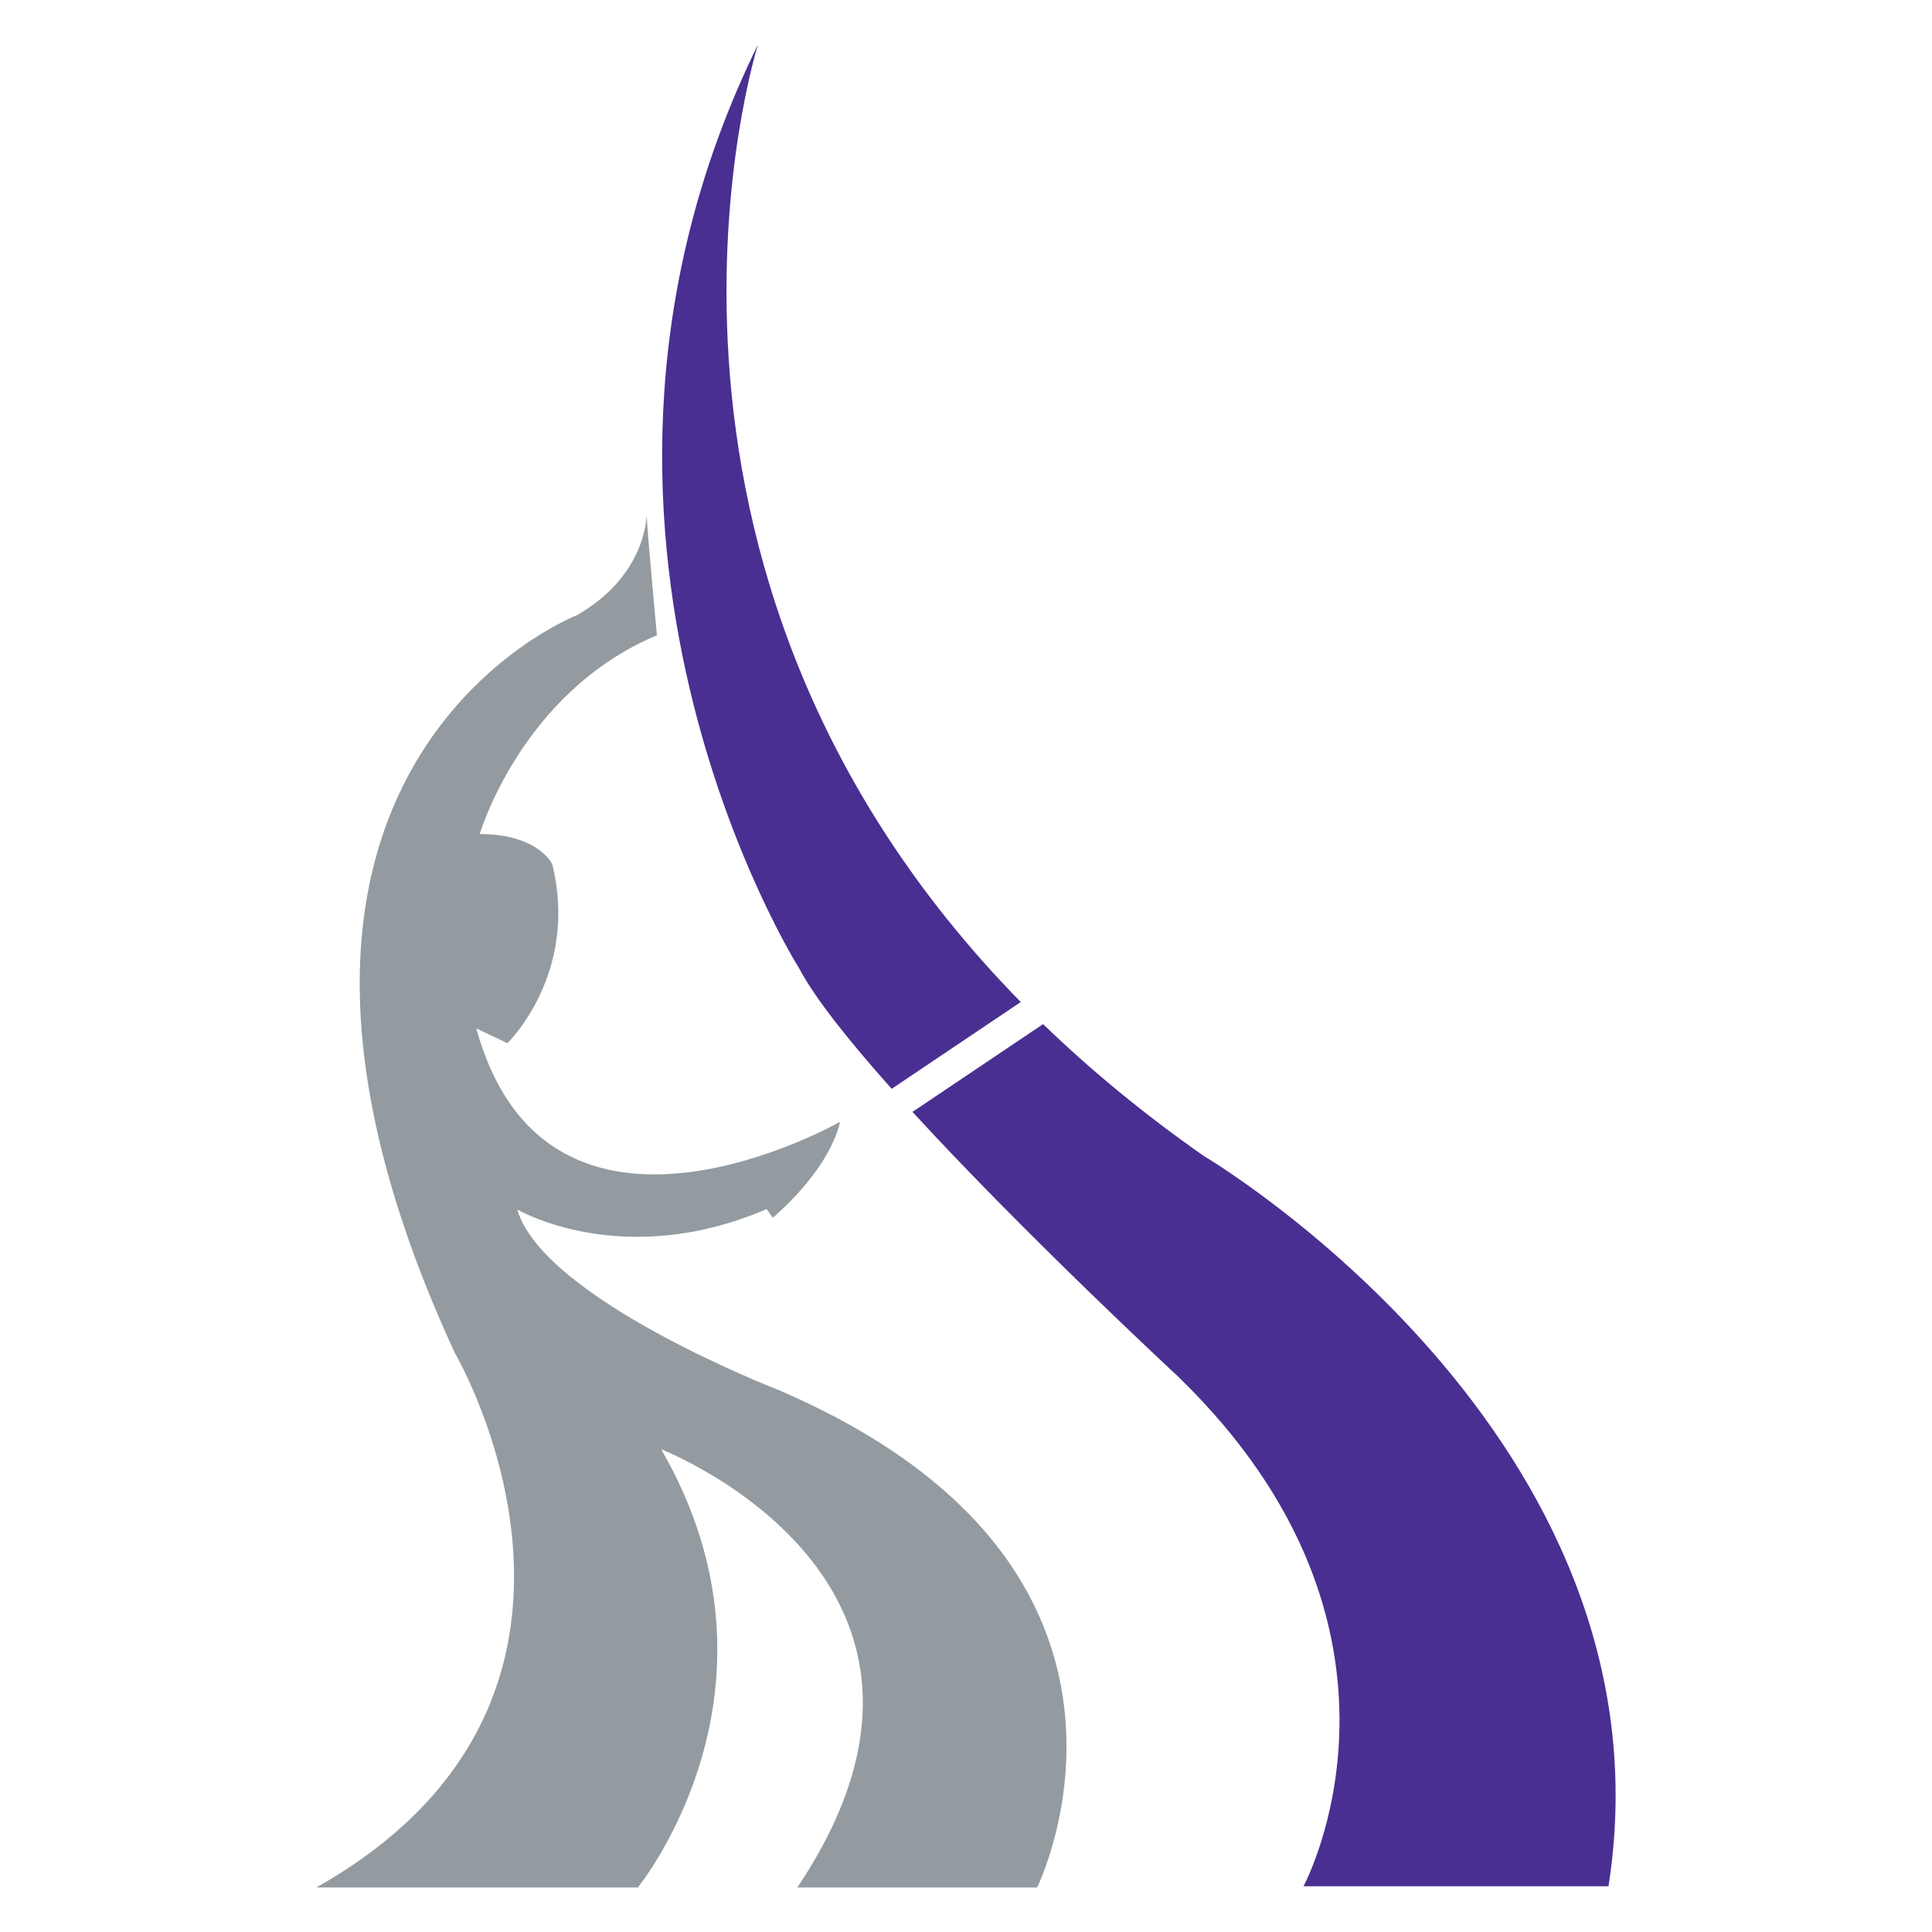
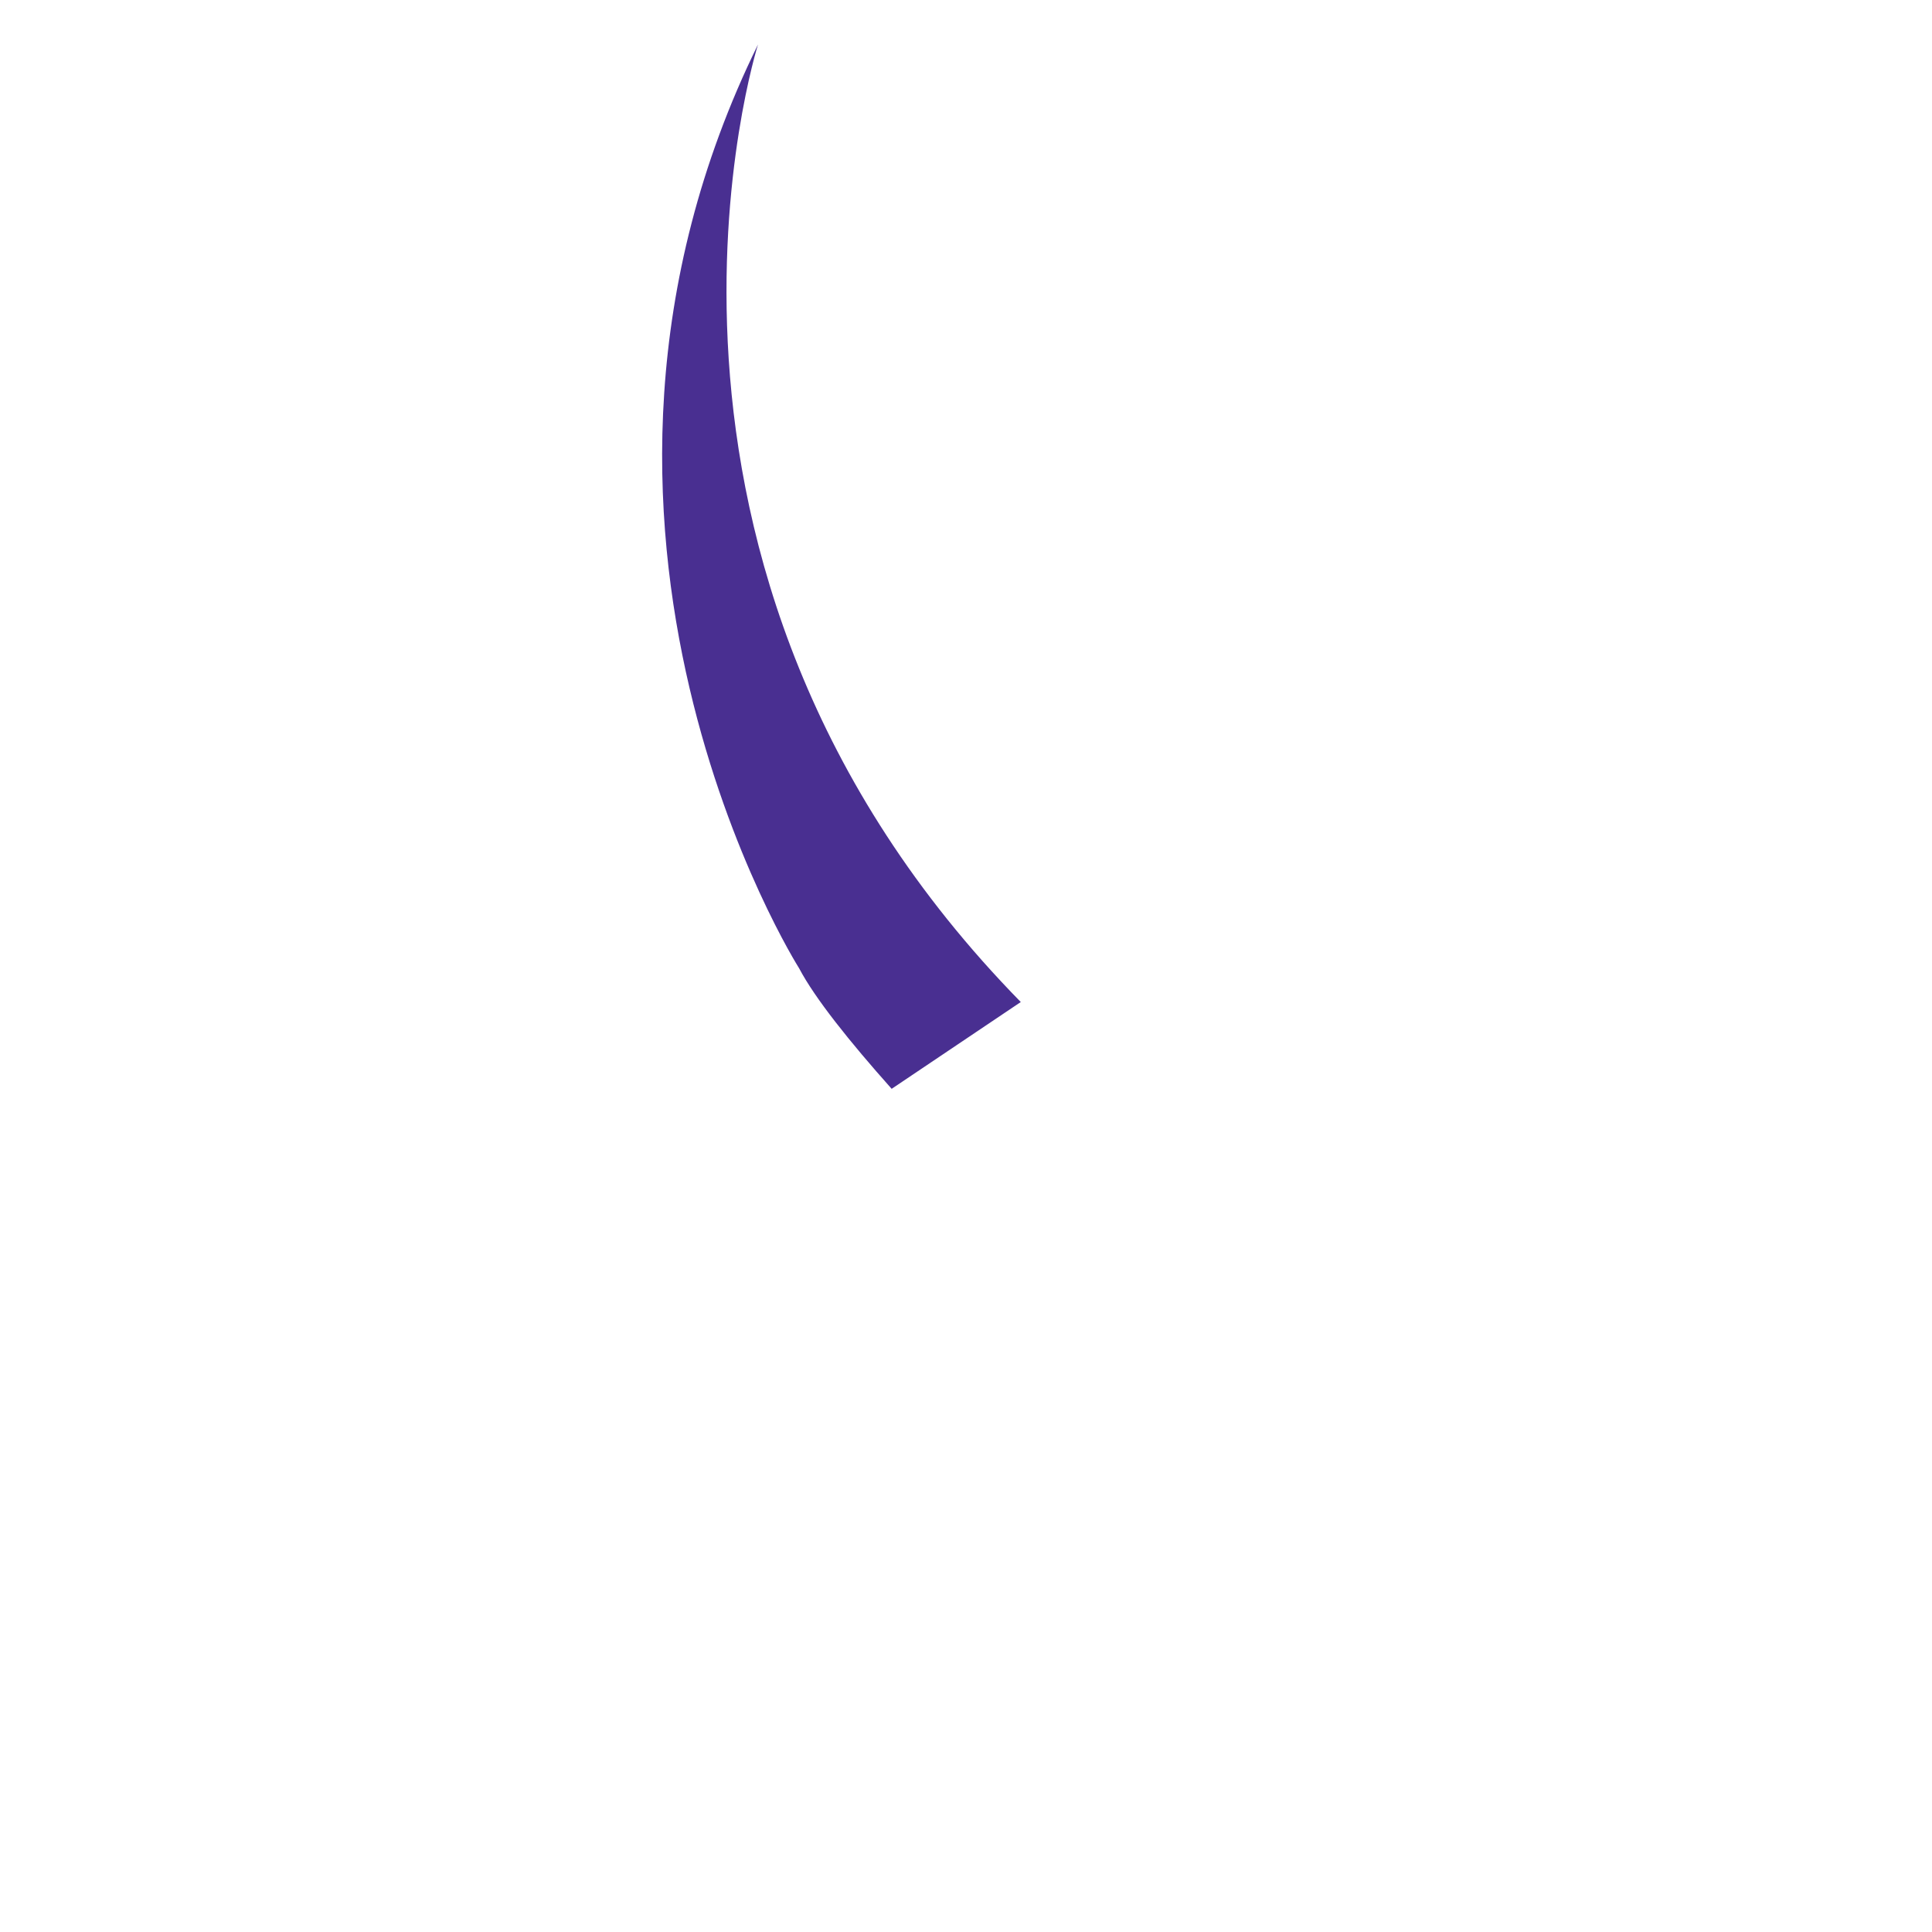
<svg xmlns="http://www.w3.org/2000/svg" id="Layer_1" data-name="Layer 1" viewBox="0 0 512 512">
  <defs>
    <style>
      .cls-1 {
        fill: #492f91;
      }

      .cls-2 {
        fill: #939ba0;
      }

      .cls-3 {
        fill: #fff;
      }
    </style>
  </defs>
-   <rect class="cls-3" width="512" height="512" />
  <g>
    <path class="cls-1" d="M270.52,265.55C156.97,149.7,200.88,11.79,200.88,11.79c-62.95,128.23,10.89,244.81,10.89,244.81,4.18,7.94,13.36,19.42,24.53,31.95l34.23-23.01" />
-     <path class="cls-1" d="M319.02,306.35c-16.09-11.26-30.21-22.98-42.59-34.95l-34.61,23.26c30.09,32.8,70.21,69.97,70.21,69.97,69.95,67.62,33.42,135.24,33.42,135.24h80.82c18.66-119.32-107.25-193.52-107.25-193.52" />
-     <path class="cls-2" d="M171.33,136.68s0,15.81-18.44,26.35c0,0-104.11,40.36-32.3,195.63,0,0,53.24,90.69-36.75,141.54h85.19s42.95-52.56,6.19-116.12c0,0,90.35,35.04,36.08,116.12h63.54s41.92-84.52-68.7-131.91c0,0-62.2-24.05-69.06-47.76,0,0,27.85,16.37,66.09-.12l1.6,2.3s14.65-11.92,17.87-25.43c0,0-77.41,44.19-96.41-24.73l8.24,3.9s19-18.33,11.9-47.41c0,0-3.66-8.01-19.24-8.01,0,0,11-37.57,46.96-52.68,0,0-2.24-23.94-2.74-31.66" />
  </g>
</svg>